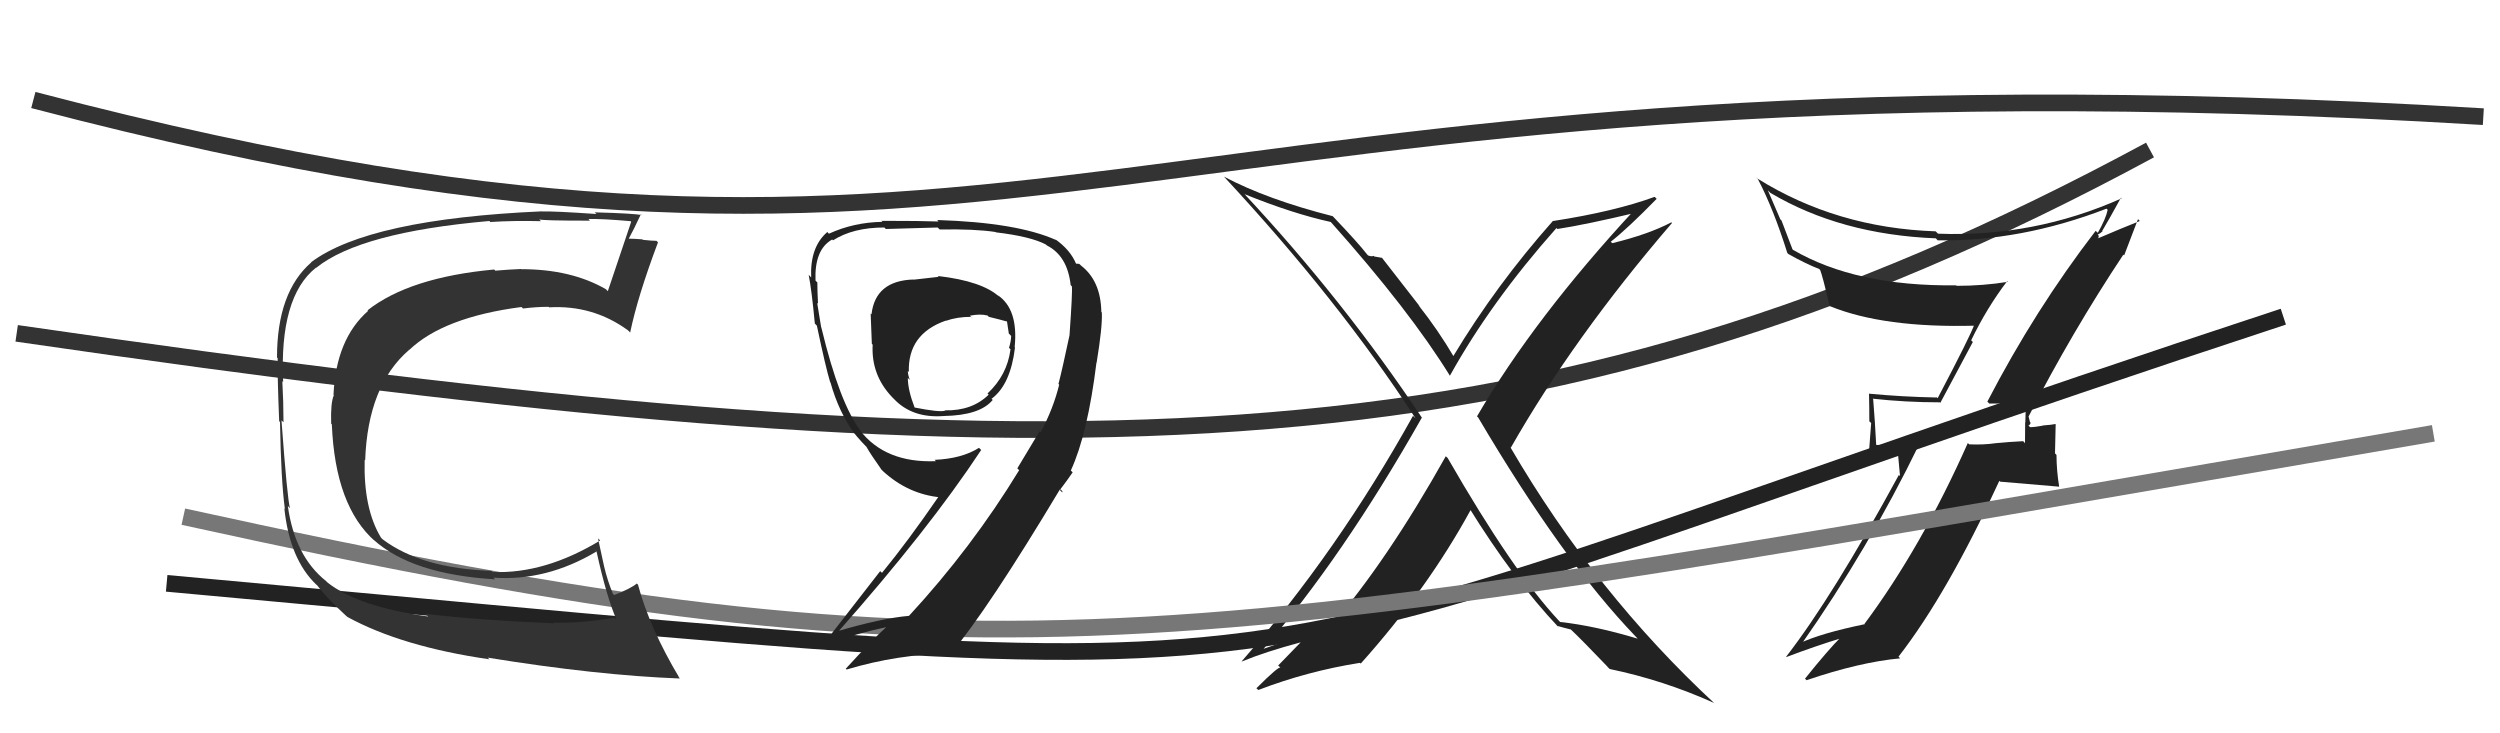
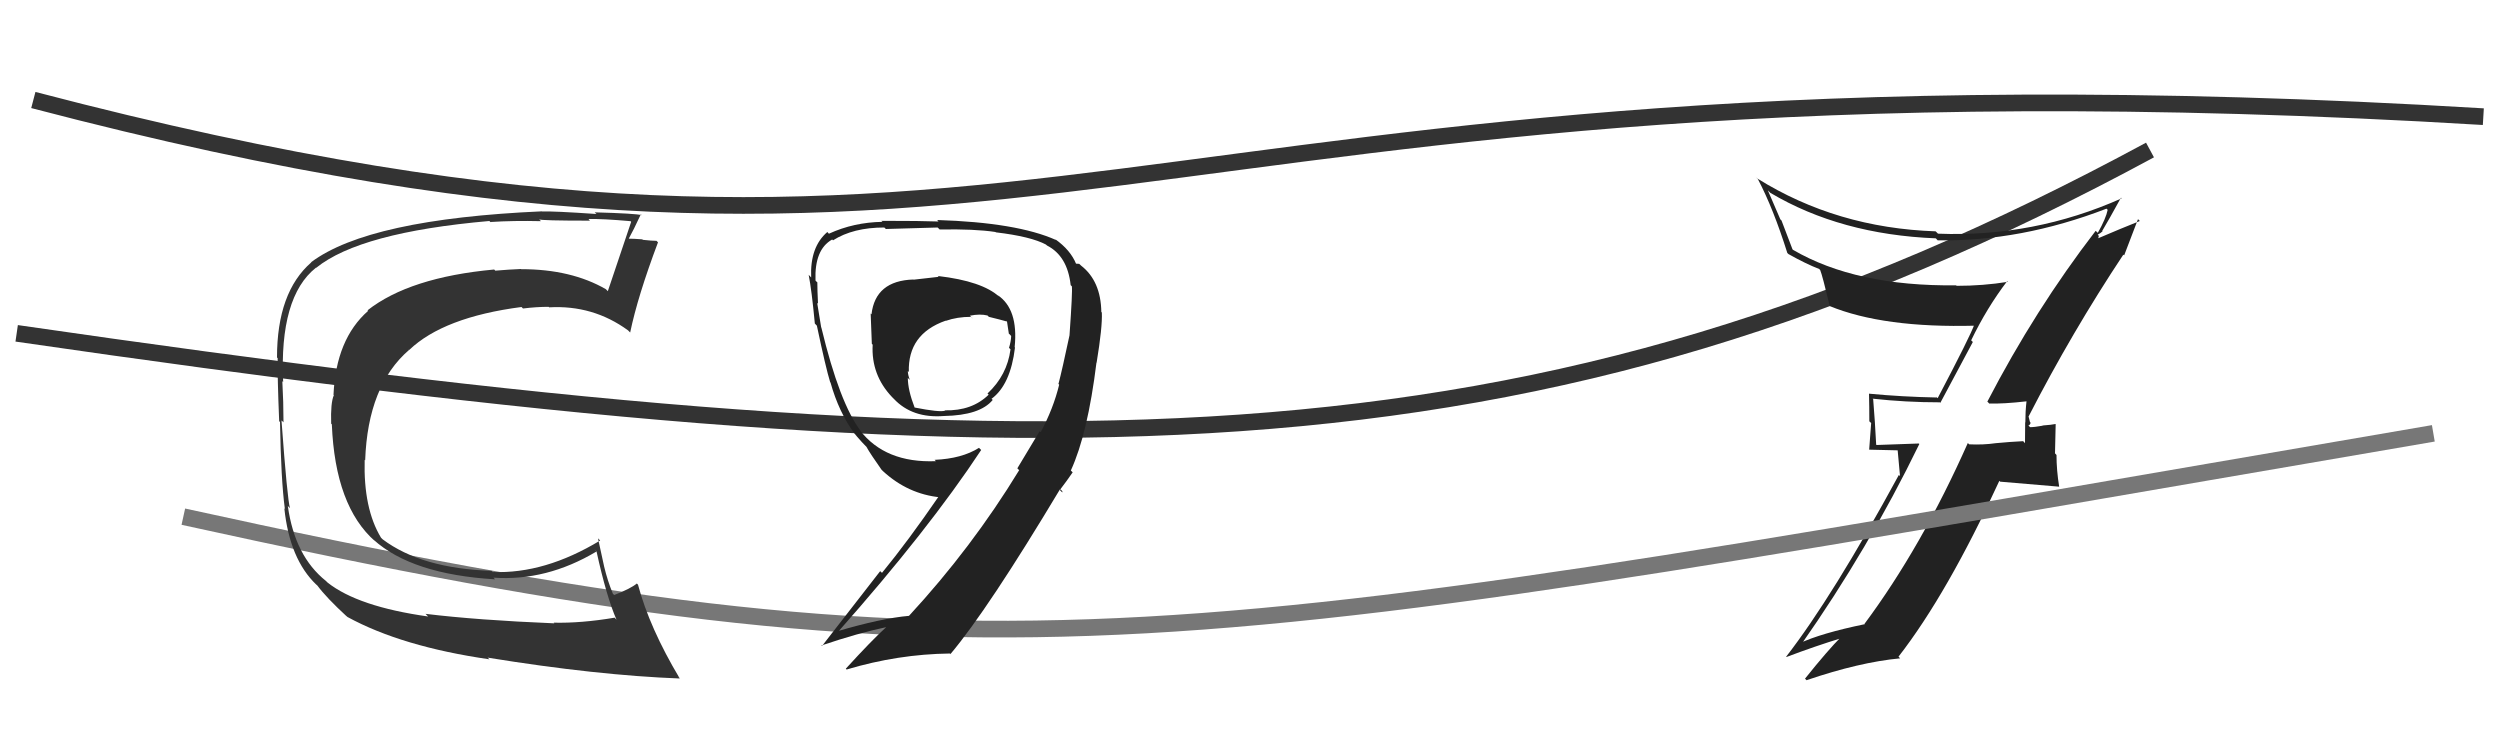
<svg xmlns="http://www.w3.org/2000/svg" width="150" height="44" viewBox="0,0,150,44">
  <path d="M1 20 C63 29,92 29,129 9" stroke="#333" fill="none" />
-   <path d="M10 35 C87 42,67 42,137 19" stroke="#222" fill="none" />
  <path fill="#222" d="M119.22 24.07L119.38 24.24L119.36 24.21Q120.18 24.24 121.59 24.08L121.51 24.00L121.59 24.08Q121.52 24.70 121.52 25.35L121.51 25.34L121.50 26.59L121.39 26.47Q120.59 26.51 119.75 26.59L119.71 26.55L119.75 26.59Q118.99 26.70 118.15 26.66L118.18 26.69L118.07 26.58Q115.29 32.83 111.87 37.43L111.90 37.46L111.89 37.45Q109.27 37.99 107.97 38.60L108.09 38.72L108.06 38.69Q112.11 32.92 115.16 26.64L115.13 26.61L112.59 26.70L112.57 26.67Q112.50 25.28 112.39 23.95L112.55 24.11L112.36 23.92Q114.34 24.14 116.39 24.14L116.42 24.17L118.37 20.52L118.27 20.42Q119.21 18.47 120.43 16.87L120.45 16.89L120.47 16.91Q118.99 17.15 117.39 17.15L117.40 17.16L117.37 17.12Q111.35 17.19 107.58 14.99L107.55 14.96L106.89 13.23L106.82 13.16Q106.45 12.29 106.07 11.42L106.23 11.58L106.22 11.57Q110.43 14.07 116.14 14.30L116.15 14.30L116.26 14.42Q121.25 14.50 126.39 12.52L126.41 12.54L126.46 12.59Q126.36 13.10 125.87 13.97L125.88 13.98L125.74 13.85Q122.10 18.58 119.24 24.10ZM127.41 15.29L127.45 15.32L128.28 13.15L128.39 13.26Q127.35 13.67 125.67 14.39L125.84 14.55L125.93 14.15L125.86 14.08Q126.04 13.99 126.15 13.88L126.16 13.88L126.13 13.86Q126.53 13.19 127.26 11.86L127.22 11.82L127.30 11.90Q122.03 14.25 116.28 14.02L116.26 14.00L116.14 13.88Q110.20 13.68 105.44 10.71L105.32 10.60L105.48 10.76Q106.40 12.51 107.24 15.18L107.22 15.16L107.30 15.24Q108.35 15.83 109.15 16.14L109.18 16.17L109.21 16.20Q109.34 16.51 109.79 18.38L109.70 18.28L109.77 18.36Q113.01 19.69 118.53 19.54L118.40 19.41L118.46 19.47Q118.24 20.12 116.26 23.89L116.12 23.76L116.21 23.85Q114.12 23.81 112.14 23.62L112.07 23.55L112.14 23.62Q112.16 24.40 112.16 25.28L112.27 25.38L112.15 26.98L113.86 27.02L114.00 28.56L113.93 28.50Q109.95 35.82 107.17 39.40L107.23 39.46L107.19 39.42Q108.90 38.77 110.54 38.27L110.41 38.15L110.47 38.21Q109.67 39.01 108.30 40.72L108.40 40.82L108.40 40.81Q111.57 39.73 114.01 39.50L113.91 39.40L113.91 39.40Q116.84 35.63 119.96 28.85L120.01 28.90L123.54 29.20L123.55 29.20Q123.39 28.21 123.39 27.30L123.30 27.20L123.34 25.46L123.33 25.44Q123.11 25.49 122.55 25.53L122.60 25.57L122.57 25.54Q122.07 25.63 121.80 25.63L121.75 25.57L121.70 25.53Q121.80 25.51 121.84 25.36L121.80 25.33L121.71 24.97L121.72 24.98Q124.32 19.92 127.40 15.28Z" />
-   <path fill="#222" d="M86.75 27.38L86.74 27.36L86.75 27.37Q83.22 33.67 79.80 37.63L79.94 37.77L79.86 37.69Q78.02 38.13 75.58 39.01L75.58 39.00L75.67 39.10Q80.55 33.47 85.31 25.06L85.33 25.08L85.30 25.04Q80.59 17.98 74.61 11.58L74.69 11.66L74.70 11.66Q77.57 12.82 79.85 13.32L79.87 13.33L79.83 13.30Q84.57 18.61 87.01 22.57L86.91 22.47L86.99 22.55Q89.46 18.10 93.39 13.68L93.37 13.66L93.44 13.74Q95.10 13.49 98.29 12.73L98.29 12.73L98.11 12.55Q92.09 19.04 88.62 24.98L88.65 25.01L88.69 25.05Q93.74 33.61 98.12 38.17L98.14 38.19L98.26 38.32Q95.71 37.55 93.62 37.32L93.61 37.32L93.54 37.25Q90.78 34.30 86.86 27.48ZM93.52 37.64L93.50 37.63L93.43 37.55Q93.80 37.66 94.25 37.77L94.25 37.76L94.22 37.74Q94.91 38.39 96.43 39.98L96.45 40.01L96.58 40.14Q99.81 40.81 102.85 42.18L102.92 42.25L102.91 42.24Q95.73 35.59 90.62 26.83L90.75 26.96L90.65 26.86Q94.42 20.24 100.32 13.38L100.43 13.49L100.28 13.34Q98.91 14.06 96.74 14.59L96.64 14.50L96.65 14.50Q97.65 13.72 99.40 11.93L99.27 11.80L99.28 11.81Q96.88 12.69 93.19 13.26L93.20 13.27L93.18 13.25Q89.78 17.08 87.19 21.38L87.31 21.50L87.25 21.44Q86.28 19.79 85.10 18.30L85.20 18.40L82.92 15.47L82.46 15.39L82.41 15.35Q82.32 15.41 82.09 15.33L82.04 15.28L82.03 15.27Q81.49 14.57 80.00 13.01L79.95 12.96L79.96 12.97Q76.03 11.97 73.44 10.60L73.61 10.77L73.44 10.60Q80.36 18.05 84.93 25.10L84.92 25.09L84.78 24.95Q80.25 33.10 74.50 39.68L74.59 39.77L74.51 39.69Q75.91 39.11 78.04 38.54L78.04 38.54L76.69 39.93L76.83 40.06Q76.72 39.96 75.39 41.29L75.34 41.25L75.50 41.40Q78.44 40.27 81.60 39.77L81.64 39.81L81.64 39.82Q85.67 35.32 88.26 30.56L88.22 30.52L88.11 30.41Q90.82 34.79 93.52 37.64Z" />
  <path d="M11 31 C61 42,70 39,146 26" stroke="#777" fill="none" />
  <path fill="#222" d="M56.26 16.55L56.32 16.61L54.82 16.78L54.81 16.77Q52.52 16.84 52.29 18.86L52.29 18.86L52.24 18.81Q52.28 19.64 52.31 20.63L52.35 20.67L52.36 20.68Q52.26 22.49 53.52 23.82L53.59 23.89L53.63 23.93Q54.74 25.11 56.64 24.96L56.63 24.95L56.64 24.96Q58.80 24.92 59.56 24.00L59.57 24.00L59.49 23.93Q60.63 23.09 60.90 20.85L60.87 20.82L60.88 20.82Q61.11 18.54 59.85 17.70L59.79 17.64L59.96 17.81Q58.94 16.87 56.28 16.56ZM62.49 25.98L62.38 25.87L61.04 28.10L61.15 28.21Q58.31 32.87 54.54 36.95L54.72 37.12L54.55 36.95Q52.90 37.09 50.19 37.89L50.23 37.92L50.25 37.95Q55.71 31.79 58.87 27.00L58.76 26.89L58.74 26.87Q57.71 27.52 56.08 27.59L56.07 27.58L56.15 27.67Q53.11 27.79 51.59 25.81L51.55 25.77L51.66 25.88Q50.38 24.22 49.28 19.65L49.19 19.56L49.27 19.64Q49.18 19.10 49.03 18.17L49.01 18.15L49.08 18.22Q49.04 17.40 49.04 16.94L48.96 16.87L48.93 16.83Q48.86 14.97 49.93 14.37L50.02 14.46L49.98 14.42Q51.19 13.65 53.06 13.65L53.11 13.70L53.15 13.74Q56.26 13.65 56.26 13.65L56.27 13.66L56.38 13.77Q58.47 13.73 59.73 13.92L59.81 14.00L59.75 13.94Q61.86 14.19 62.77 14.68L62.73 14.65L62.82 14.73Q64.05 15.36 64.24 17.11L64.42 17.28L64.31 17.17Q64.36 17.45 64.17 20.12L64.07 20.02L64.17 20.12Q63.73 22.19 63.51 23.03L63.48 23.01L63.55 23.08Q63.20 24.52 62.44 25.93ZM64.34 28.32L64.27 28.25L64.25 28.23Q65.26 26.04 65.79 21.74L65.86 21.80L65.80 21.74Q66.15 19.62 66.11 18.75L66.02 18.66L66.08 18.72Q66.05 16.86 64.87 15.94L64.75 15.83L64.56 15.82L64.57 15.84Q64.23 15.00 63.31 14.35L63.32 14.36L63.36 14.40Q61.02 13.35 56.22 13.20L56.24 13.21L56.31 13.29Q55.32 13.25 52.88 13.25L52.96 13.32L52.95 13.31Q51.22 13.34 49.74 14.02L49.73 14.02L49.64 13.92Q48.59 14.82 48.67 16.65L48.55 16.52L48.52 16.49Q48.70 17.40 48.89 19.41L49.00 19.53L49.01 19.53Q49.55 22.09 49.81 22.93L49.93 23.05L49.83 22.95Q50.33 24.74 51.28 26.03L51.42 26.17L51.31 26.07Q51.72 26.55 52.10 26.93L52.08 26.91L51.99 26.82Q52.24 27.26 52.89 28.18L52.93 28.22L52.98 28.27Q54.48 29.65 56.42 29.84L56.30 29.72L56.34 29.76Q54.48 32.47 52.92 34.37L52.81 34.27L49.32 38.76L49.28 38.73Q51.53 37.97 53.17 37.63L53.14 37.60L53.17 37.63Q52.31 38.41 50.75 40.12L50.87 40.25L50.80 40.17Q53.87 39.25 57.00 39.21L57.11 39.33L57.03 39.24Q59.27 36.58 63.61 29.34L63.74 29.47L63.74 29.55L63.59 29.40Q64.02 28.84 64.36 28.34ZM58.38 19.12L58.31 19.06L58.20 18.94Q58.80 18.82 59.25 18.93L59.26 18.94L59.33 19.01Q60.03 19.18 60.41 19.29L60.36 19.24L60.42 19.29Q60.46 19.60 60.53 20.02L60.59 20.07L60.67 20.16Q60.66 20.49 60.54 20.87L60.56 20.89L60.63 20.96Q60.43 22.51 59.25 23.61L59.29 23.65L59.32 23.68Q58.32 24.66 56.69 24.62L56.75 24.69L56.70 24.64Q56.39 24.75 54.87 24.45L54.72 24.29L54.88 24.46Q54.47 23.40 54.47 22.67L54.52 22.73L54.59 22.79Q54.47 22.49 54.47 22.26L54.50 22.29L54.53 22.32Q54.46 20.04 56.74 19.24L56.80 19.30L56.75 19.25Q57.43 19.01 58.27 19.01Z" />
  <path d="M2 6 C63 22,66 2,149 7" stroke="#333" fill="none" />
  <path fill="#333" d="M25.66 36.96L25.56 36.87L25.69 36.99Q21.48 36.40 19.65 34.95L19.69 34.99L19.56 34.86Q17.69 33.37 17.27 30.36L17.33 30.42L17.40 30.49Q17.24 29.98 16.89 25.23L16.92 25.25L17.01 25.34Q17.01 24.13 16.94 22.87L16.99 22.92L16.99 22.93Q16.75 17.81 18.96 16.06L19.00 16.10L18.97 16.07Q21.60 13.94 29.36 13.26L29.50 13.39L29.43 13.32Q30.82 13.23 32.46 13.27L32.48 13.29L32.35 13.16Q32.43 13.24 35.40 13.24L35.36 13.20L35.31 13.14Q36.12 13.12 37.83 13.27L38.01 13.45L37.87 13.31Q37.50 14.39 36.47 17.47L36.47 17.47L36.35 17.35Q34.27 16.15 31.27 16.15L31.36 16.24L31.26 16.14Q30.52 16.17 29.72 16.24L29.65 16.17L29.65 16.17Q24.57 16.64 22.05 18.62L22.06 18.63L22.09 18.65Q20.16 20.34 20.01 23.69L19.94 23.62L20.03 23.71Q19.83 24.17 19.87 25.42L19.89 25.44L19.91 25.46Q20.11 30.38 22.51 32.48L22.37 32.34L22.41 32.38Q24.71 34.46 29.70 34.76L29.72 34.78L29.61 34.66Q32.79 34.88 35.79 33.09L35.66 32.95L35.79 33.08Q36.39 35.81 36.99 37.18L36.94 37.13L36.88 37.06Q34.86 37.40 33.22 37.36L33.15 37.29L33.26 37.40Q28.65 37.21 25.53 36.83ZM40.69 40.61L40.66 40.57L40.78 40.70Q38.97 37.67 38.28 35.08L38.28 35.08L38.21 35.01Q37.84 35.32 36.85 35.70L36.80 35.65L36.77 35.62Q36.45 34.84 36.25 34.00L36.25 34.00L35.88 32.30L36.01 32.43Q32.69 34.44 29.57 34.32L29.63 34.39L29.49 34.25Q25.29 34.11 22.96 32.36L22.92 32.32L22.86 32.26Q21.80 30.51 21.88 27.58L21.81 27.51L21.91 27.62Q22.07 23.13 24.54 21.00L24.49 20.95L24.55 21.00Q26.61 19.03 31.29 18.42L31.35 18.48L31.38 18.51Q32.19 18.41 32.92 18.41L32.91 18.40L32.95 18.44Q35.58 18.29 37.68 19.82L37.76 19.90L37.81 19.95Q38.26 17.78 39.48 14.54L39.50 14.56L39.39 14.45Q39.12 14.45 38.57 14.39L38.68 14.50L38.54 14.36Q38.01 14.32 37.74 14.32L37.84 14.42L37.73 14.31Q37.99 13.85 38.45 12.86L38.41 12.82L38.50 12.91Q38.17 12.81 35.68 12.74L35.66 12.72L35.79 12.84Q33.18 12.66 32.53 12.69L32.52 12.68L32.52 12.68Q22.13 13.14 18.67 15.73L18.67 15.73L18.68 15.74Q16.62 17.53 16.62 21.45L16.63 21.46L16.66 21.49Q16.64 22.57 16.75 25.27L16.66 25.18L16.80 25.32Q16.86 28.81 17.09 30.52L17.13 30.57L17.06 30.50Q17.38 33.55 18.98 35.08L18.96 35.06L19.04 35.13Q19.58 35.86 20.83 37.01L20.76 36.94L20.85 37.02Q24.11 38.80 29.37 39.56L29.24 39.44L29.27 39.46Q35.80 40.52 40.79 40.71Z" />
</svg>